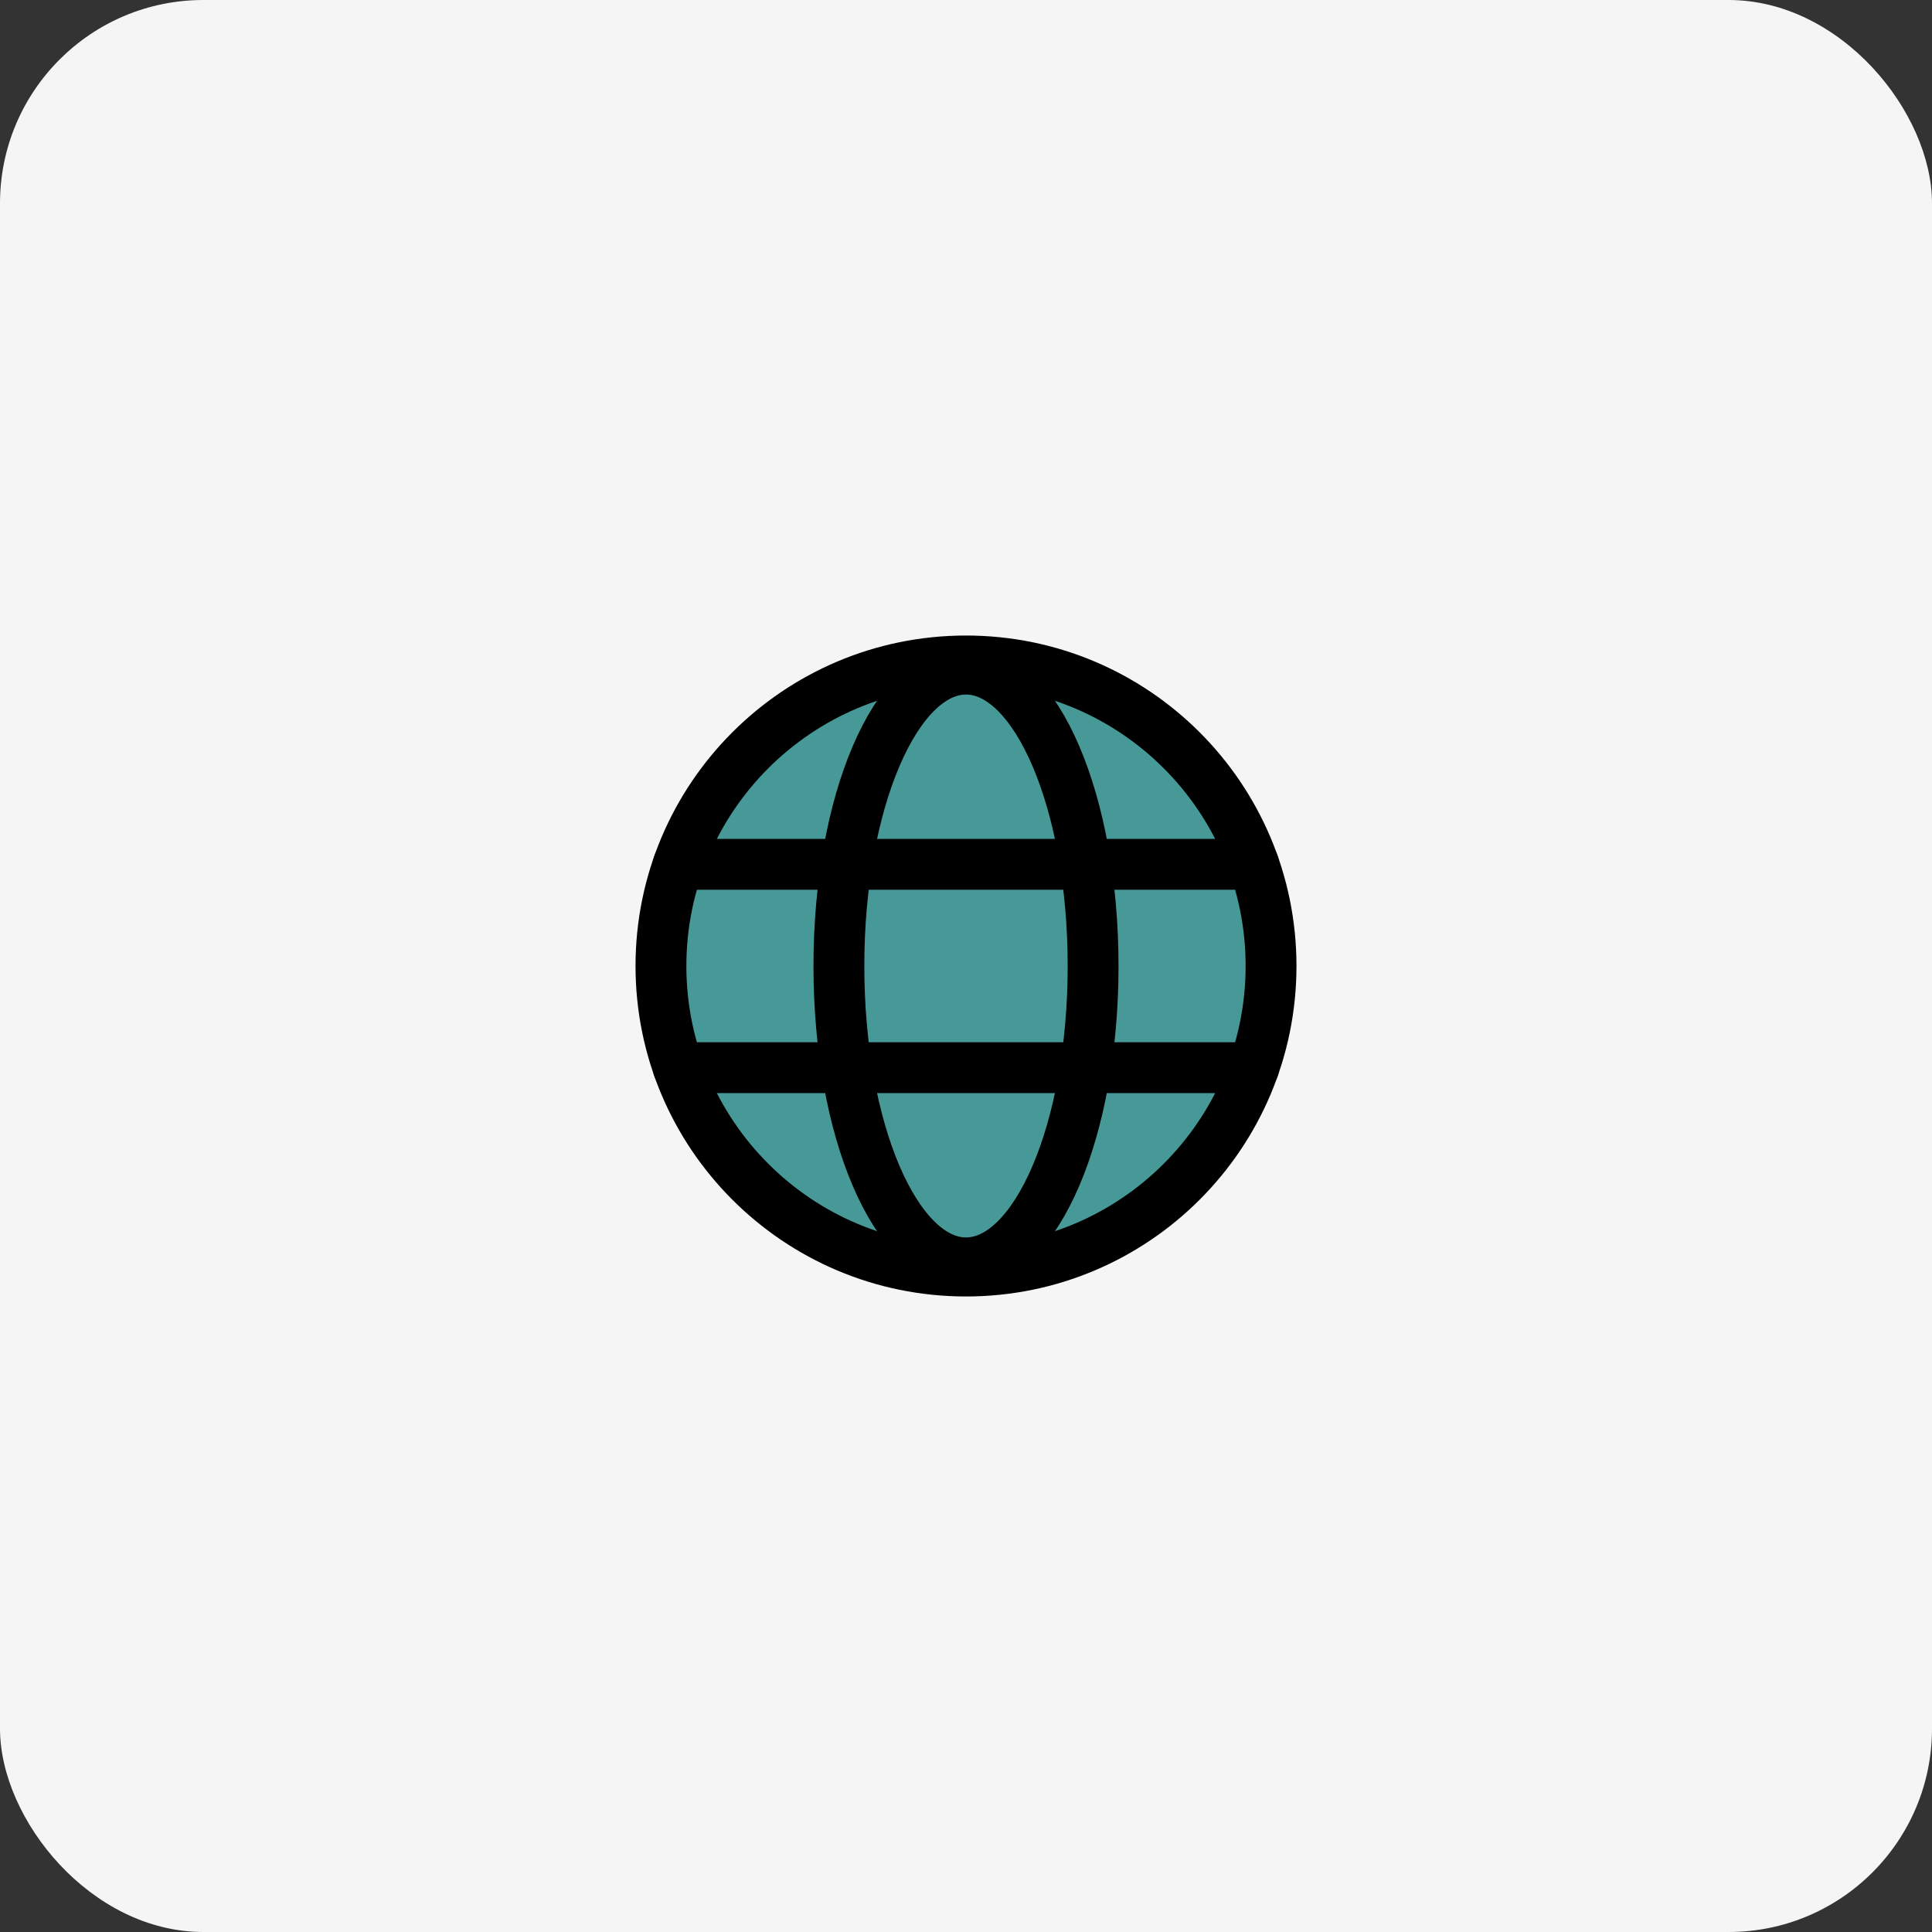
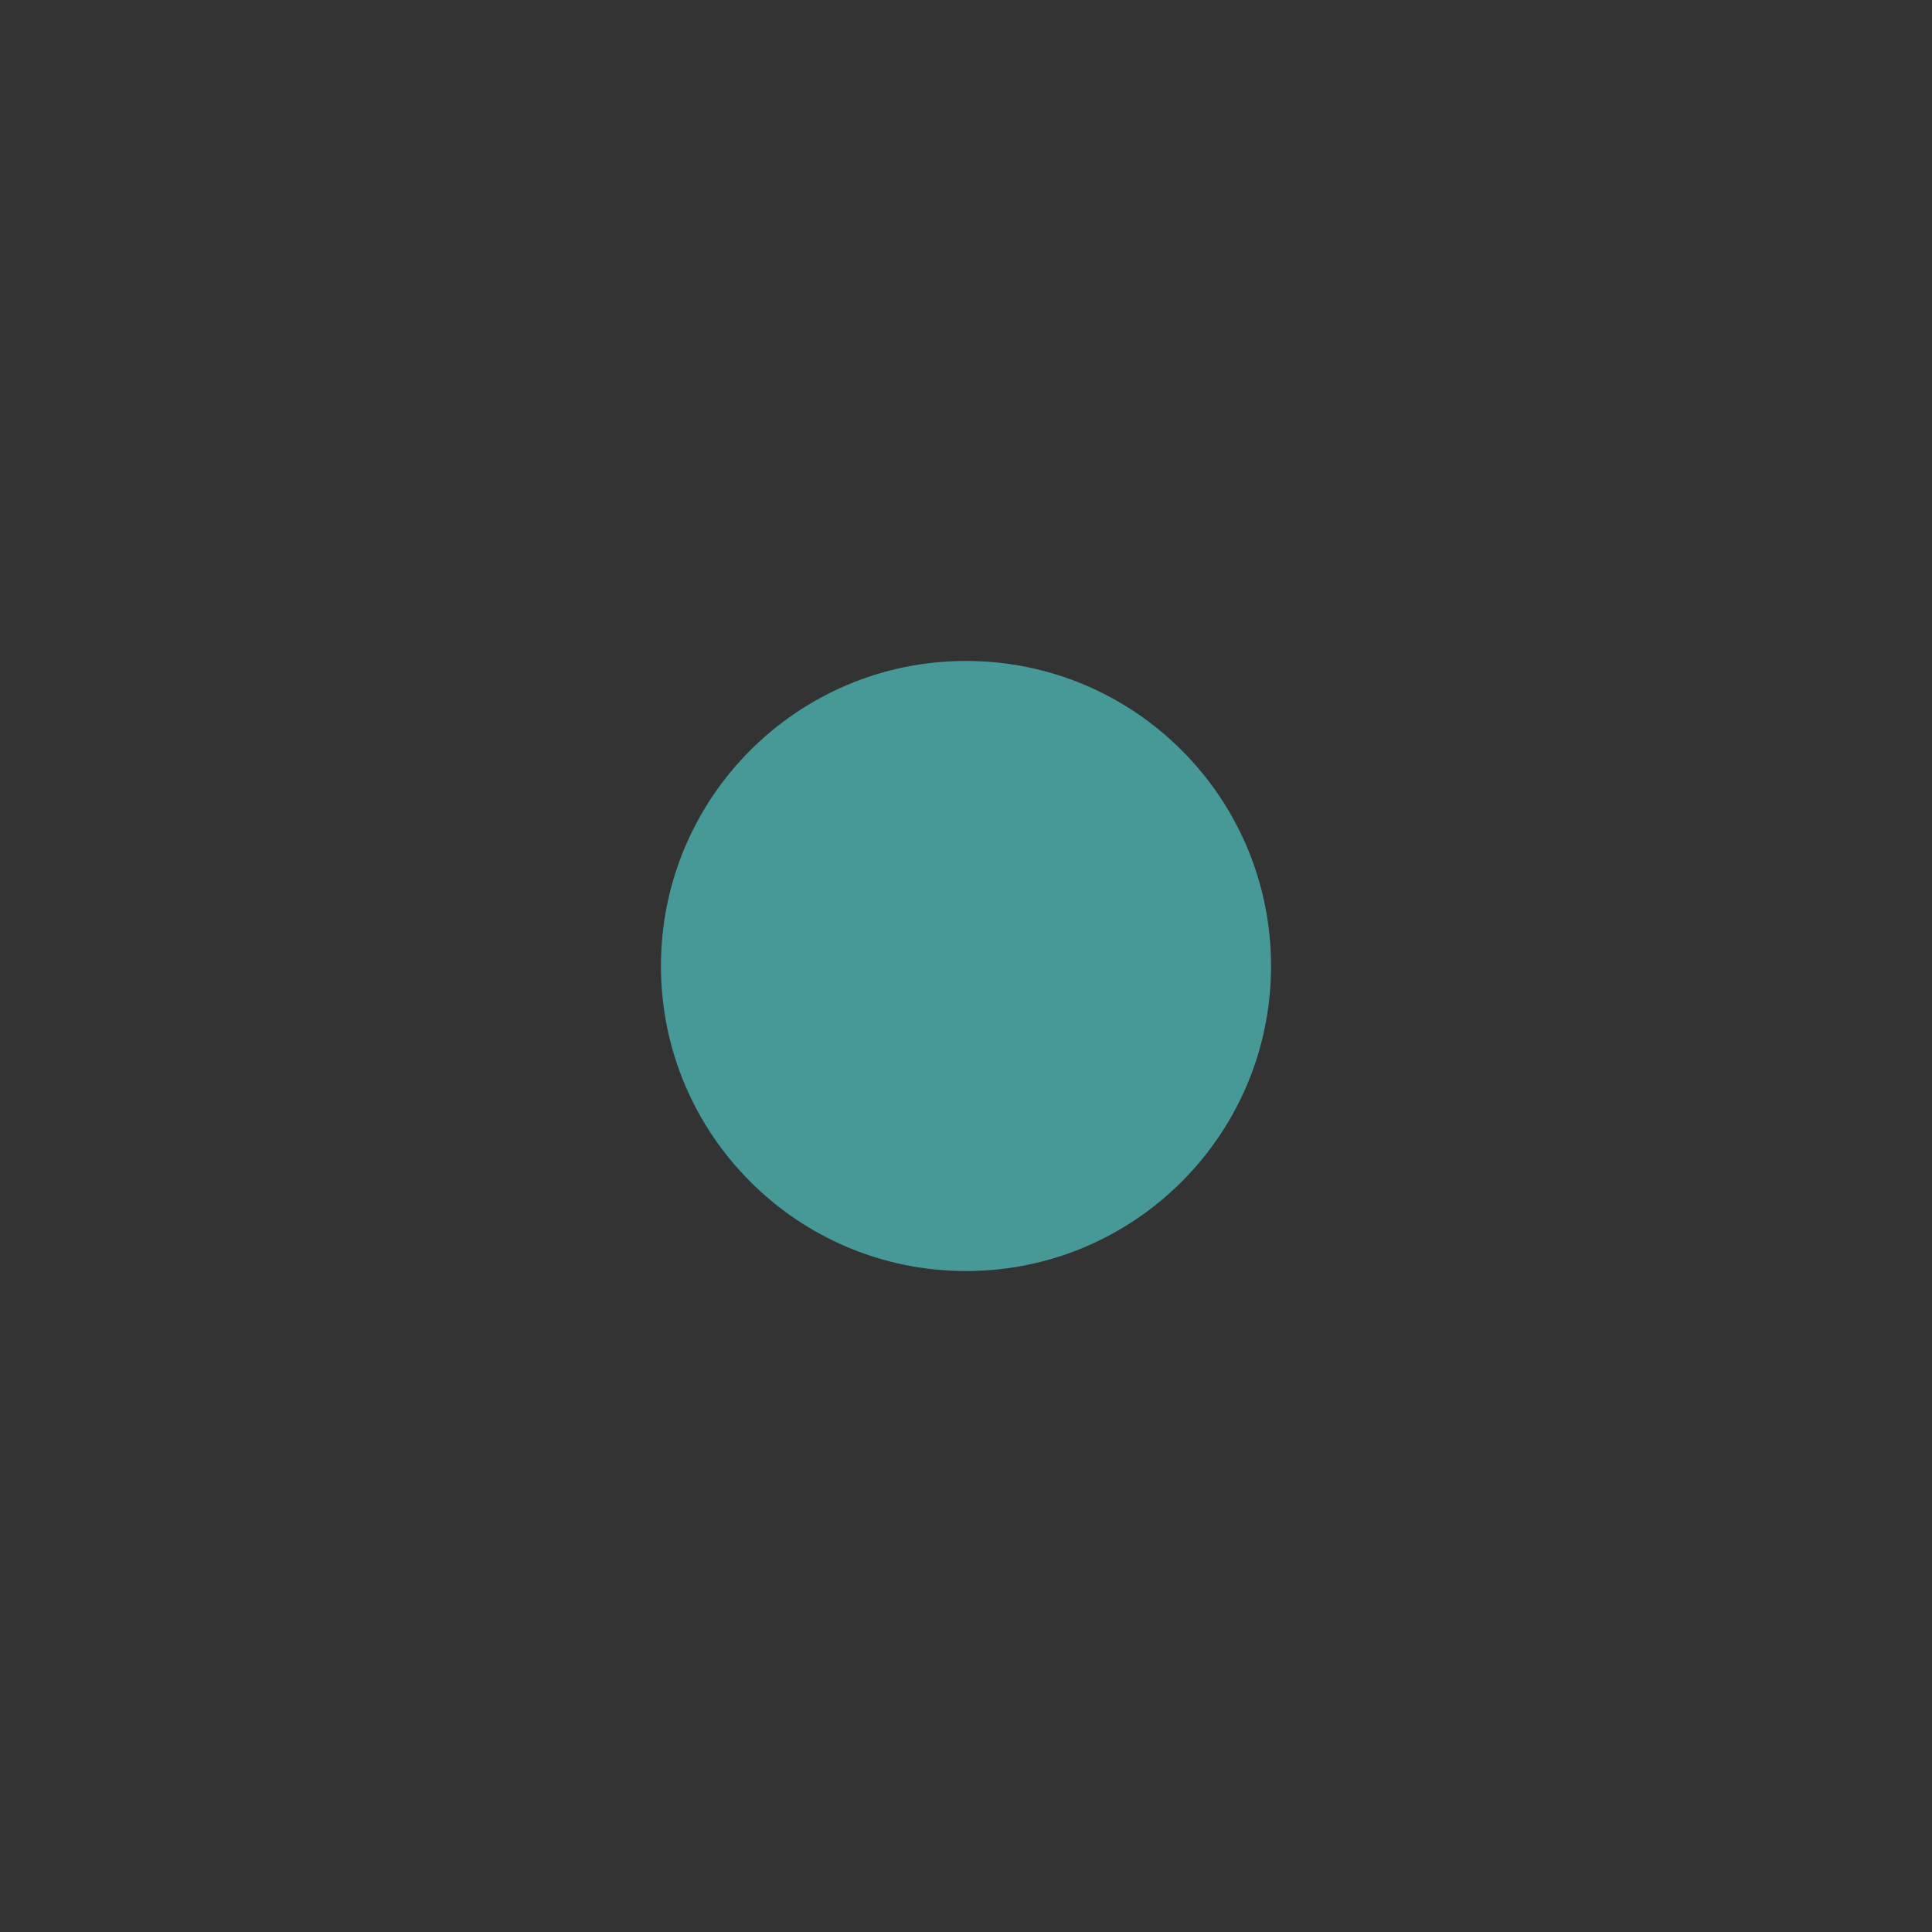
<svg xmlns="http://www.w3.org/2000/svg" width="76" height="76" viewBox="0 0 76 76" fill="none">
  <rect x="0" y="0" width="76" height="76" fill="#333333" stroke="none" />
-   <rect width="76" height="76" rx="8" fill="#F5F5F5" />
  <path d="M38 50C44.627 50 50 44.627 50 38C50 31.373 44.627 26 38 26C31.373 26 26 31.373 26 38C26 44.627 31.373 50 38 50Z" fill="#469997" />
-   <path d="M38 50C44.627 50 50 44.627 50 38C50 31.373 44.627 26 38 26C31.373 26 26 31.373 26 38C26 44.627 31.373 50 38 50Z" stroke="black" stroke-width="2" stroke-miterlimit="10" />
-   <path d="M26.684 34H49.317" stroke="black" stroke-width="2" stroke-linecap="round" stroke-linejoin="round" />
-   <path d="M26.684 42H49.317" stroke="black" stroke-width="2" stroke-linecap="round" stroke-linejoin="round" />
-   <path d="M38 49.678C40.761 49.678 43 44.45 43 38C43 31.551 40.761 26.322 38 26.322C35.239 26.322 33 31.551 33 38C33 44.45 35.239 49.678 38 49.678Z" stroke="black" stroke-width="2" stroke-miterlimit="10" />
</svg>